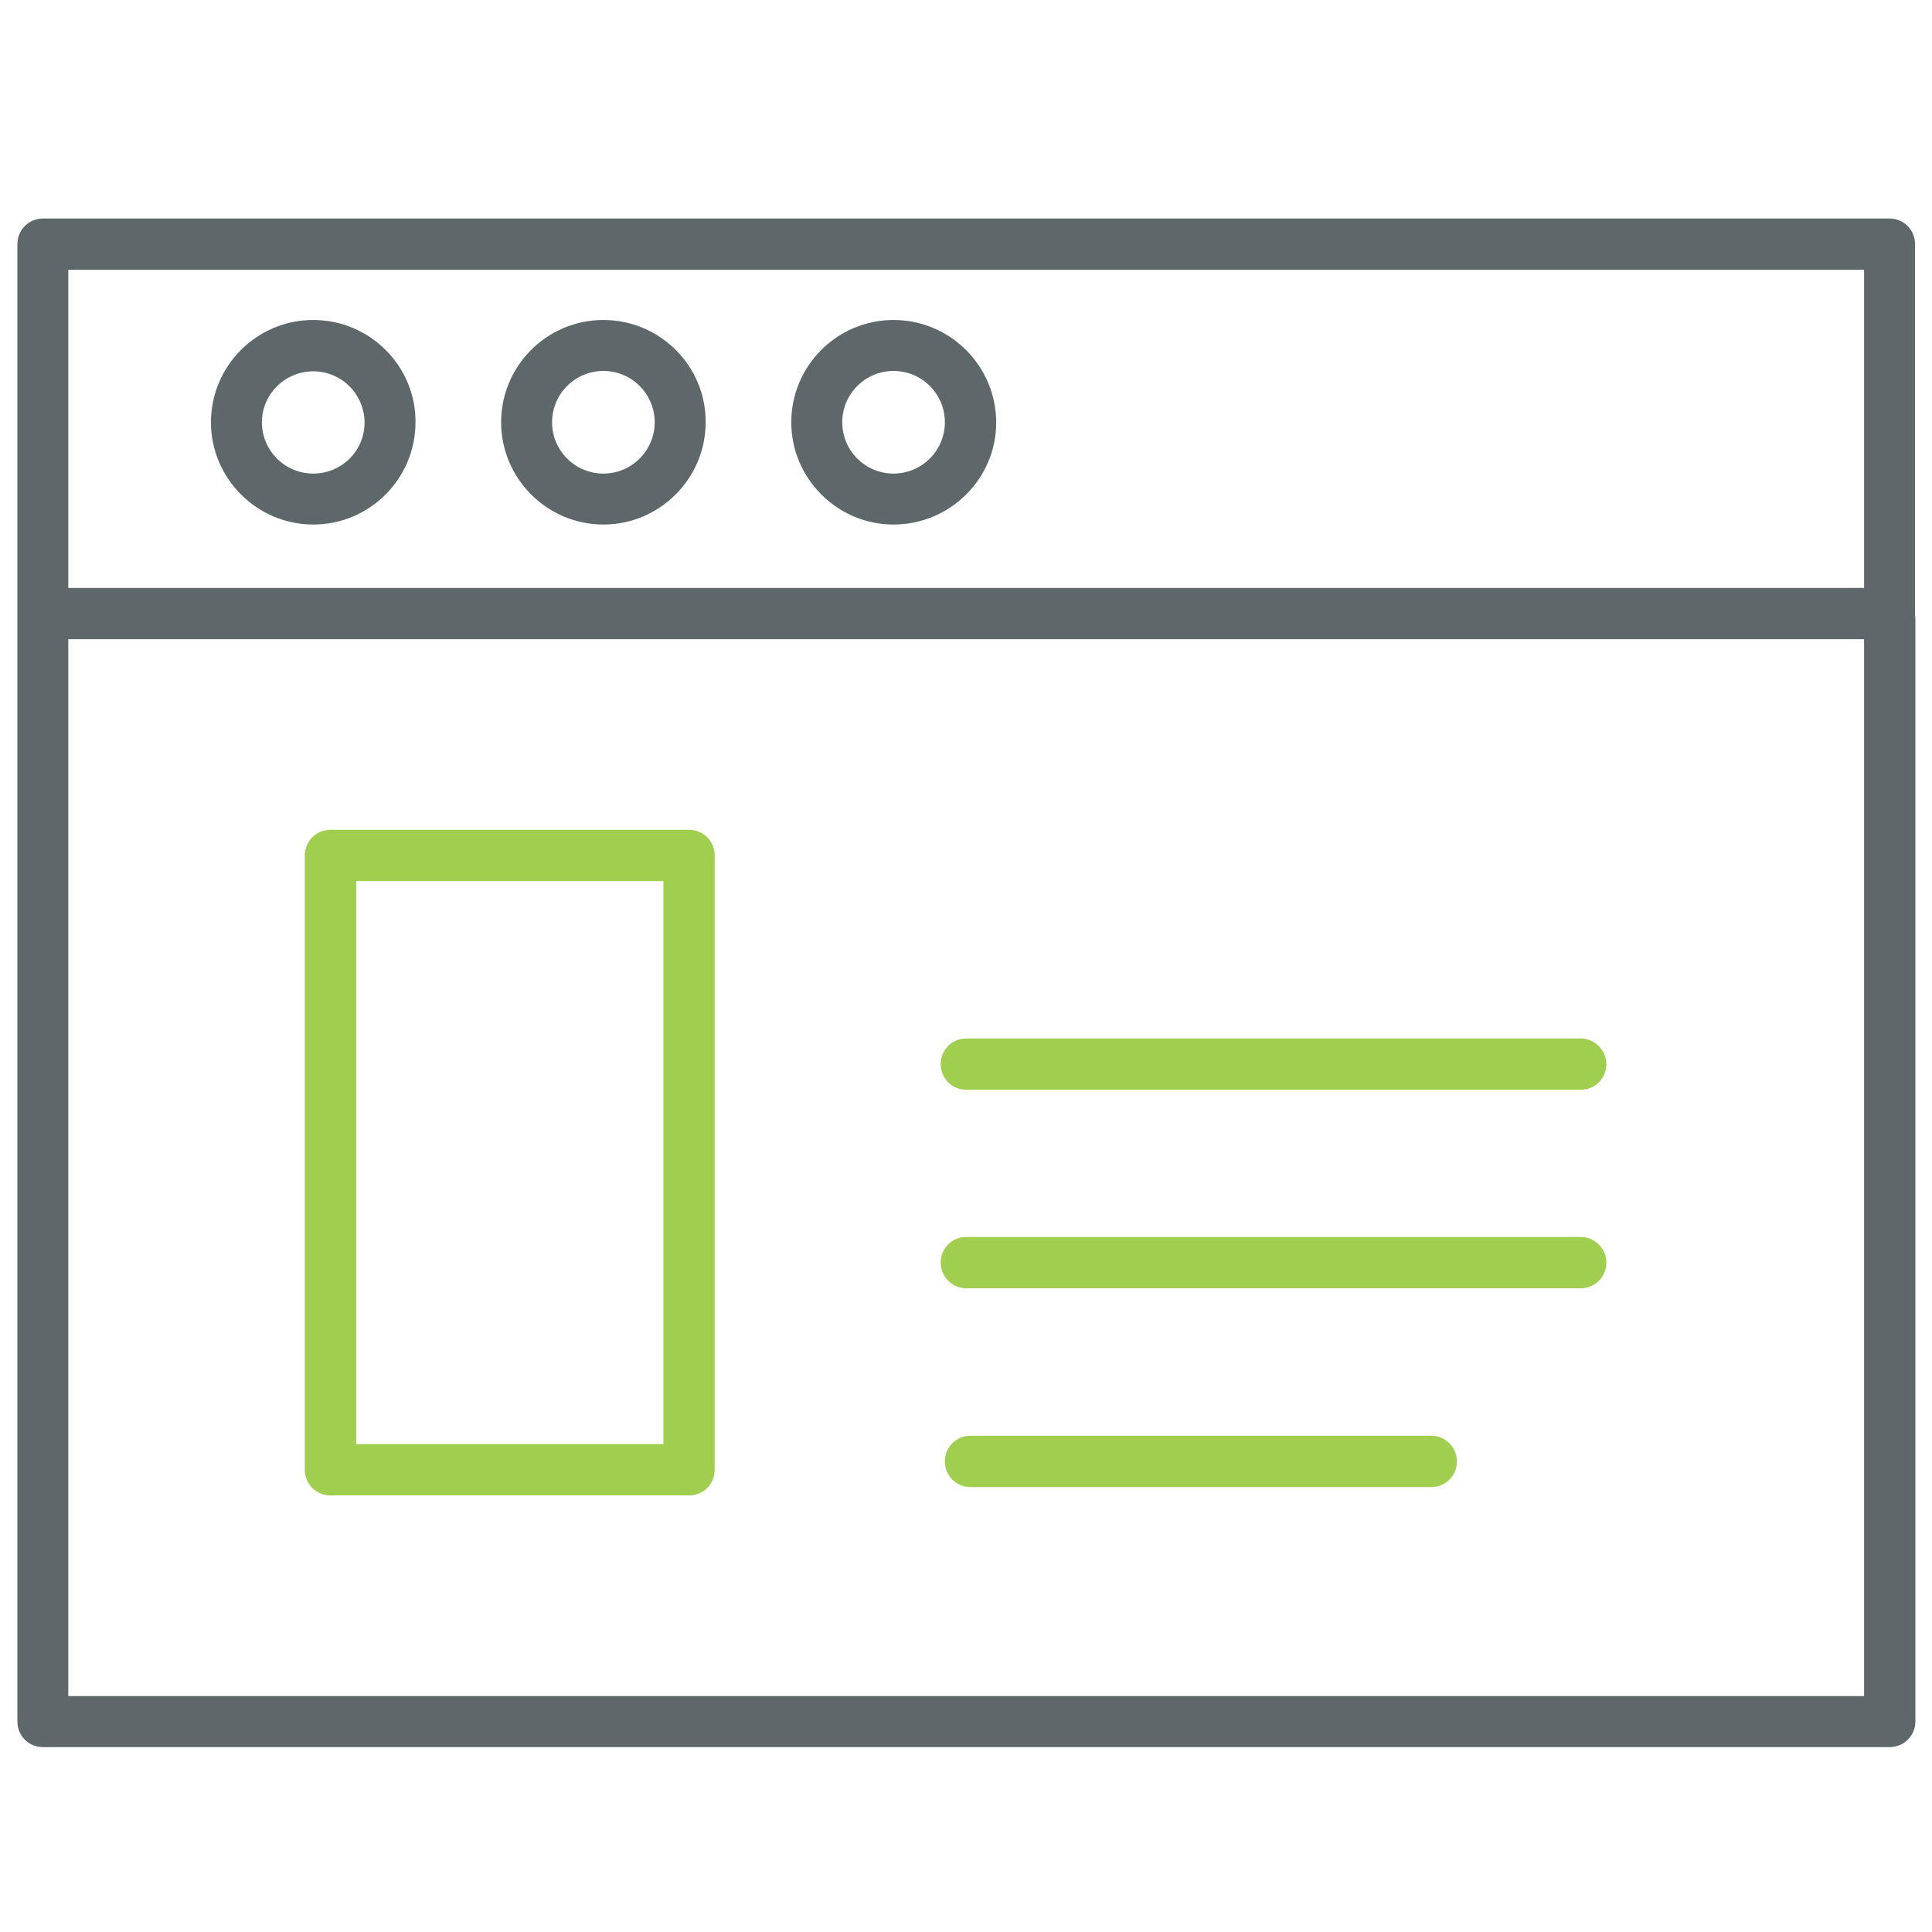
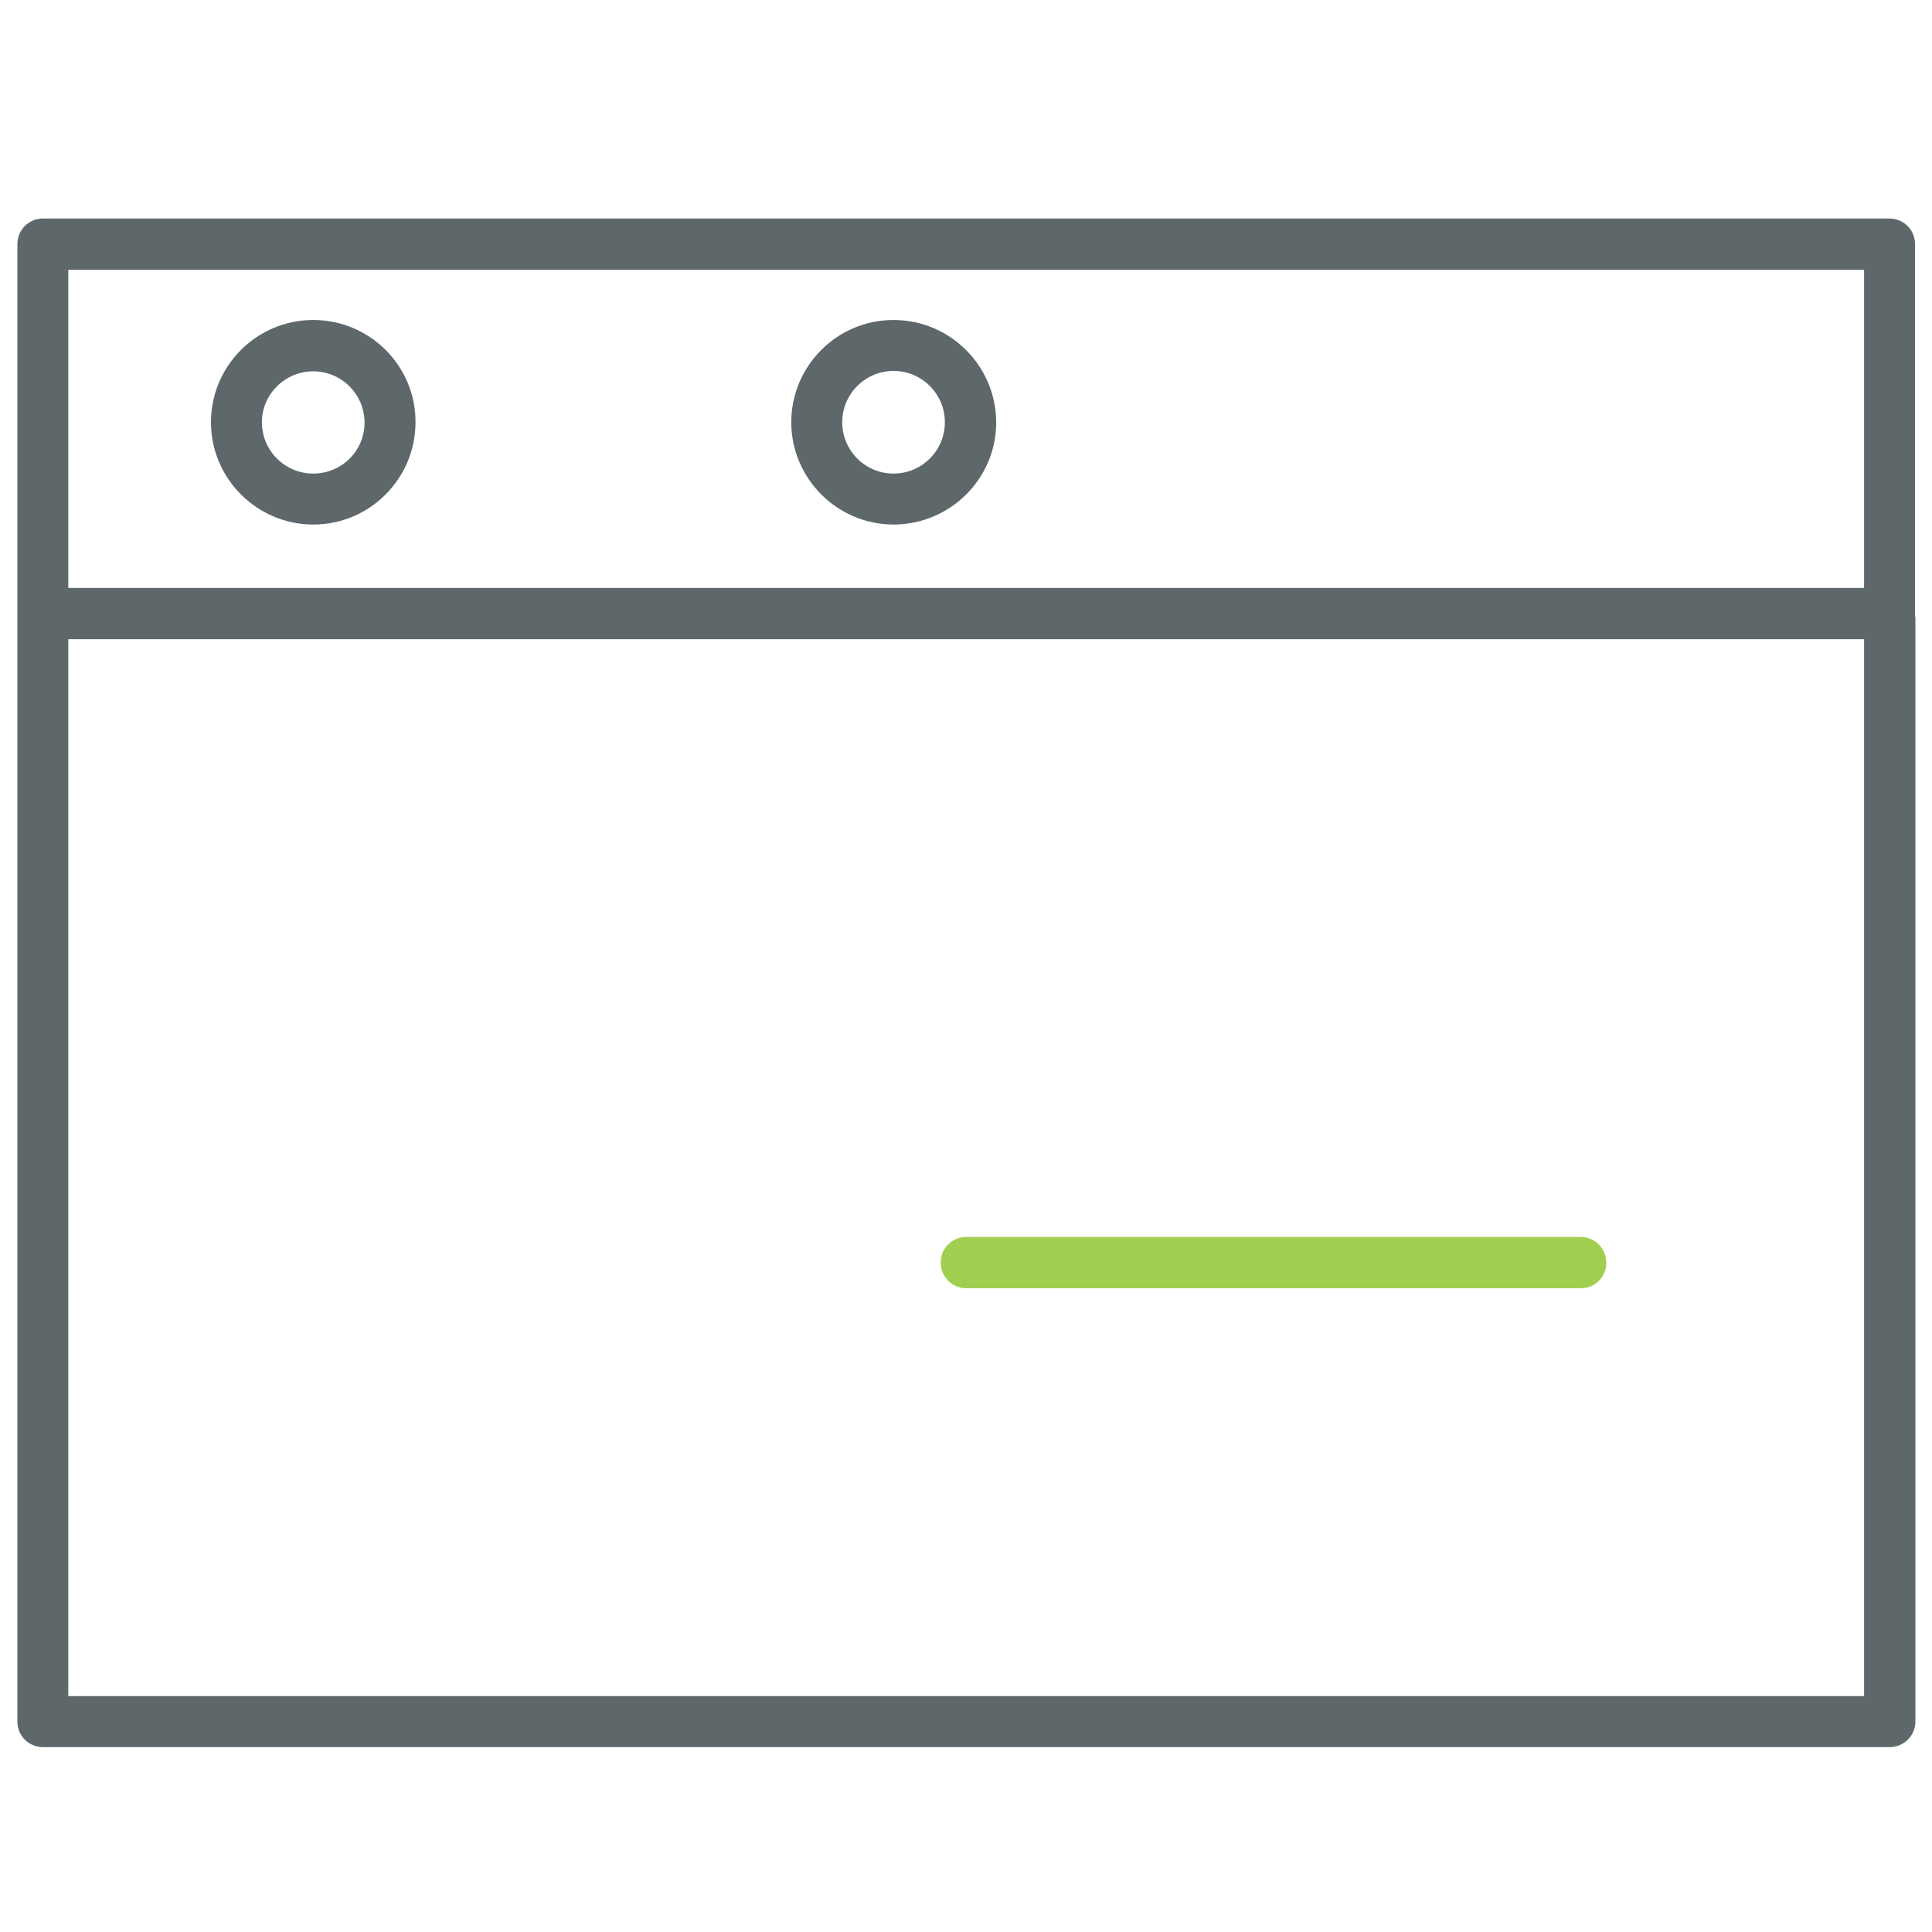
<svg xmlns="http://www.w3.org/2000/svg" version="1.1" width="32" height="32" viewBox="0 0 32 32">
-   <path id="svg-ico" fill="#a0ce4e" d="M11.412 13.744h-5.938c-0.237 0-0.425 0.188-0.425 0.425v10.175c0 0.238 0.188 0.425 0.425 0.425h5.938c0.238 0 0.425-0.188 0.425-0.425v-10.175c0-0.238-0.188-0.425-0.425-0.425zM10.994 23.919h-5.094v-9.325h5.088v9.325z" />
  <path fill="#5e686b" d="M31.719 10.194c0-0.012 0-0.025 0-0.031v-6.119c0-0.237-0.188-0.425-0.425-0.425h-30.581c-0.237 0-0.425 0.188-0.425 0.425v24.469c0 0.238 0.188 0.425 0.425 0.425h30.587c0.231 0 0.425-0.188 0.425-0.425v-18.281c-0.006-0.012-0.006-0.025-0.006-0.037zM1.131 4.469h29.744v5.269h-29.744v-5.269zM1.131 28.087v-17.5h29.744v17.506h-29.744z" />
  <path fill="#5e686b" d="M5.188 5.3c-0.938 0-1.694 0.763-1.694 1.694s0.762 1.694 1.694 1.694c0.938 0 1.694-0.763 1.694-1.694 0.006-0.931-0.756-1.694-1.694-1.694zM5.188 7.844c-0.469 0-0.85-0.381-0.85-0.85s0.388-0.844 0.85-0.844c0.469 0 0.85 0.381 0.85 0.85s-0.381 0.844-0.85 0.844z" />
-   <path fill="#5e686b" d="M9.994 5.3c-0.938 0-1.694 0.763-1.694 1.694s0.762 1.694 1.694 1.694 1.694-0.763 1.694-1.694c0.006-0.931-0.756-1.694-1.694-1.694zM9.994 7.844c-0.469 0-0.85-0.381-0.85-0.85s0.381-0.85 0.85-0.85c0.469 0 0.85 0.381 0.85 0.85s-0.381 0.85-0.85 0.85z" />
  <path fill="#5e686b" d="M14.8 5.3c-0.938 0-1.694 0.763-1.694 1.694s0.762 1.694 1.694 1.694 1.7-0.756 1.7-1.688c0-0.938-0.762-1.7-1.7-1.7zM14.8 7.844c-0.469 0-0.85-0.381-0.85-0.85s0.381-0.85 0.85-0.85c0.469 0 0.85 0.381 0.85 0.85s-0.381 0.85-0.85 0.85z" />
-   <path id="svg-ico" fill="#a0ce4e" d="M26.181 17.2h-10.175c-0.238 0-0.425 0.188-0.425 0.425s0.188 0.425 0.425 0.425h10.175c0.238 0 0.425-0.188 0.425-0.425 0-0.231-0.194-0.425-0.425-0.425z" />
  <path id="svg-ico" fill="#a0ce4e" d="M26.181 20.488h-10.175c-0.238 0-0.425 0.188-0.425 0.425 0 0.231 0.188 0.425 0.425 0.425h10.175c0.238 0 0.425-0.188 0.425-0.425s-0.194-0.425-0.425-0.425z" />
-   <path id="svg-ico" fill="#a0ce4e" d="M23.712 23.781h-7.637c-0.238 0-0.425 0.188-0.425 0.425s0.188 0.425 0.425 0.425h7.631c0.238 0 0.425-0.188 0.425-0.425 0-0.231-0.188-0.425-0.419-0.425z" />
</svg>